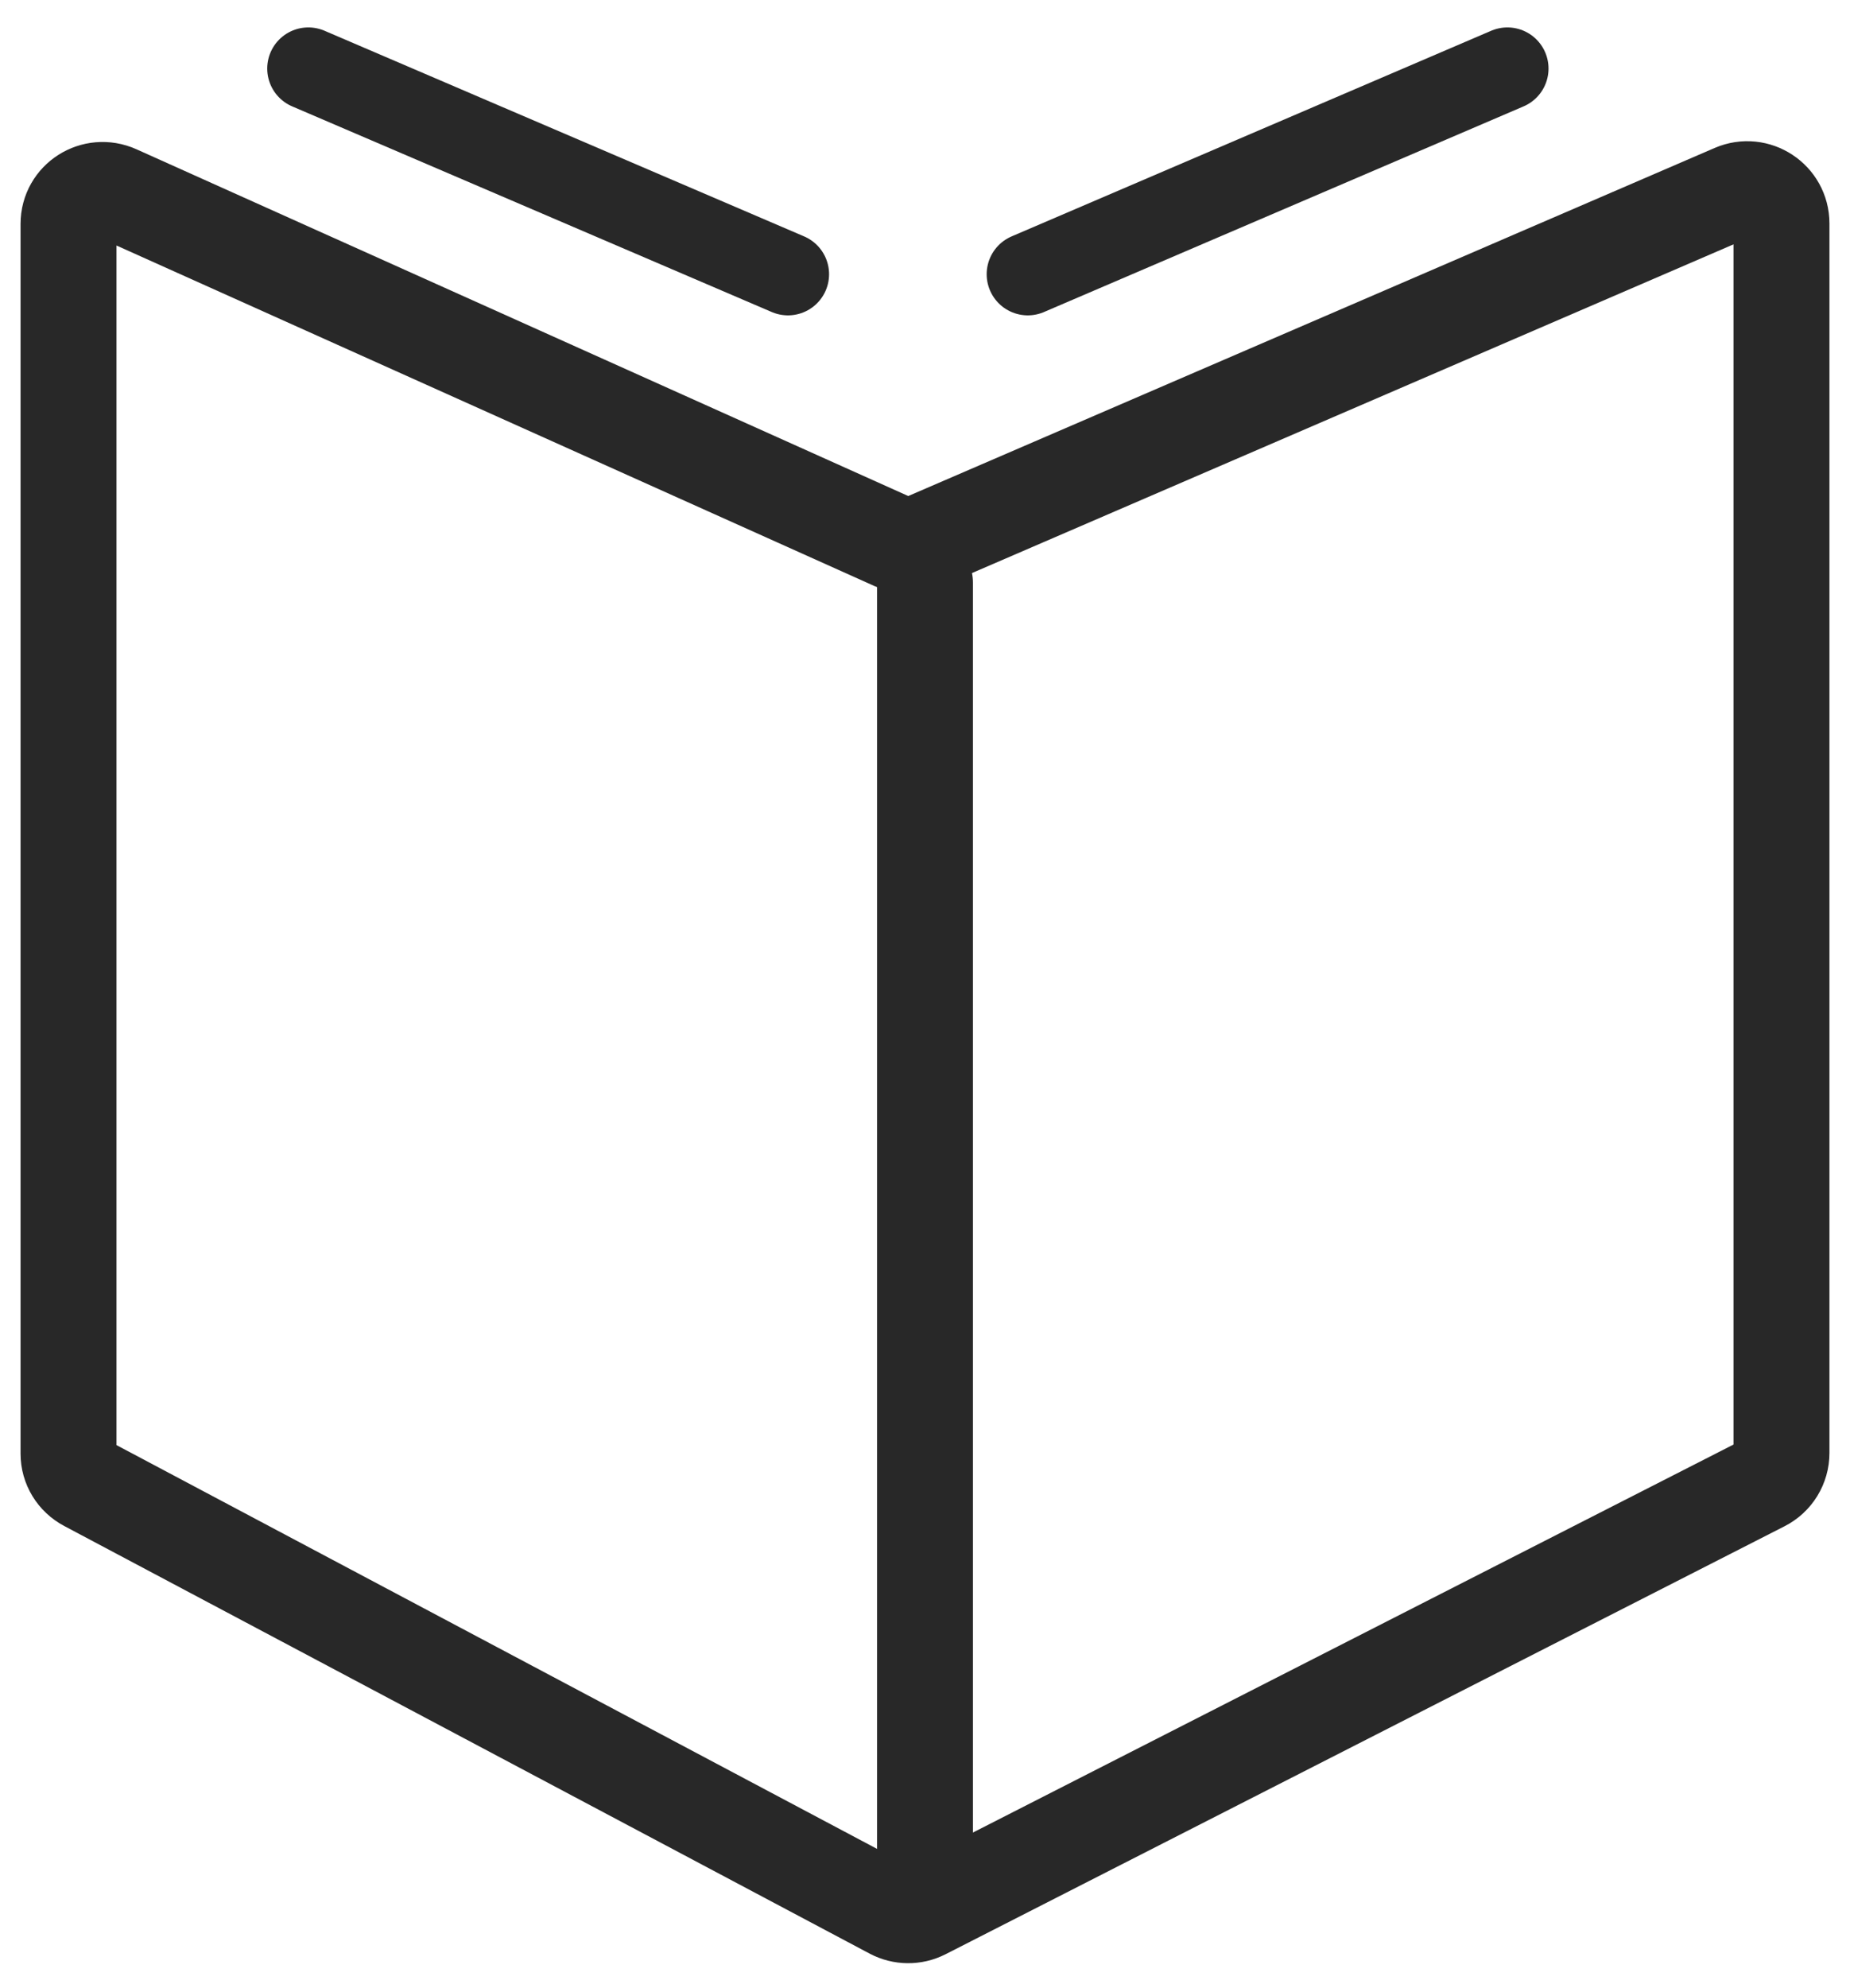
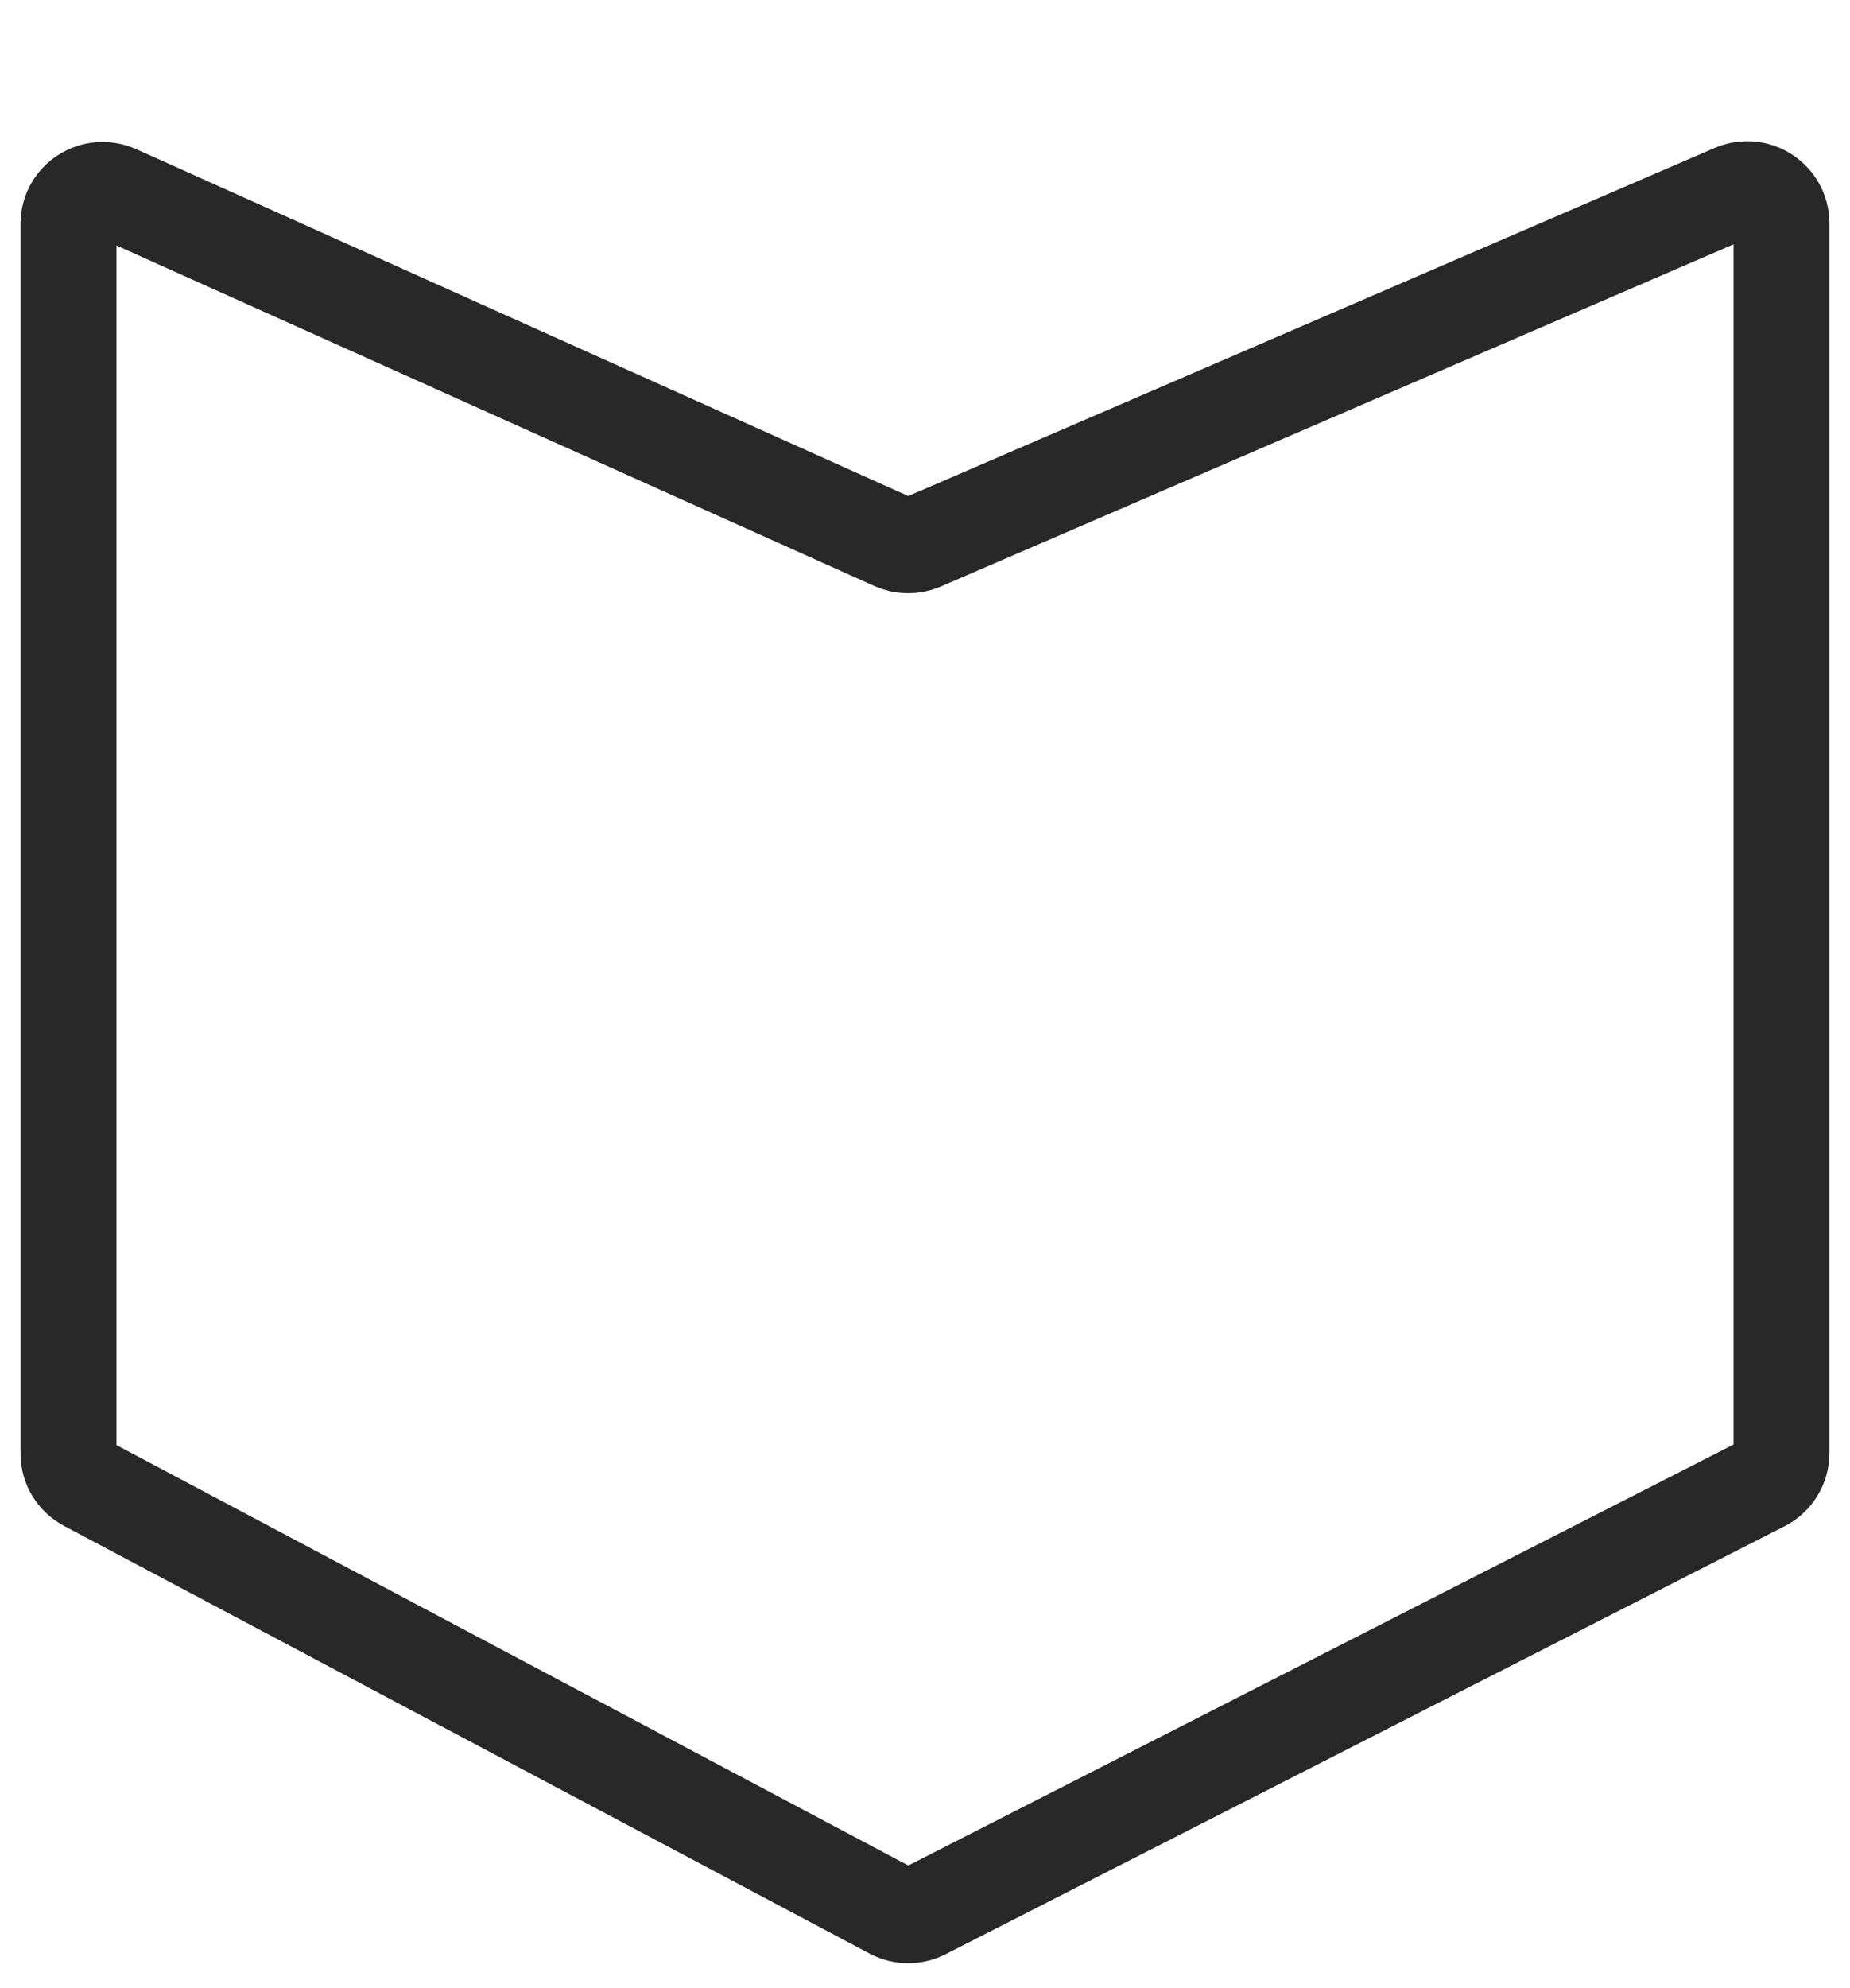
<svg xmlns="http://www.w3.org/2000/svg" width="27" height="29" viewBox="0 0 27 29" fill="none">
-   <path d="M1 21.204V3.266C1 2.903 1.374 2.668 1.705 2.816L13.049 7.91C13.177 7.967 13.323 7.968 13.452 7.913L25.302 2.801C25.632 2.659 26 2.901 26 3.26V21.194C26 21.382 25.895 21.554 25.727 21.639L13.482 27.882C13.336 27.956 13.164 27.954 13.02 27.878L1.266 21.641C1.102 21.554 1 21.389 1 21.204Z" stroke="#282828" stroke-width="1.4" stroke-linecap="round" />
-   <path d="M13.5 8.5V27.5" stroke="#282828" stroke-width="1.4" stroke-linecap="round" />
-   <path d="M4.5 1L11.5 4" stroke="#282828" stroke-width="1.2" stroke-linecap="round" />
-   <path d="M22 1L15 4" stroke="#282828" stroke-width="1.2" stroke-linecap="round" />
+   <path d="M1 21.204V3.266C1 2.903 1.374 2.668 1.705 2.816L13.049 7.91C13.177 7.967 13.323 7.968 13.452 7.913L25.302 2.801C25.632 2.659 26 2.901 26 3.26V21.194C26 21.382 25.895 21.554 25.727 21.639L13.482 27.882C13.336 27.956 13.164 27.954 13.02 27.878L1.266 21.641C1.102 21.554 1 21.389 1 21.204" stroke="#282828" stroke-width="1.4" stroke-linecap="round" />
</svg>